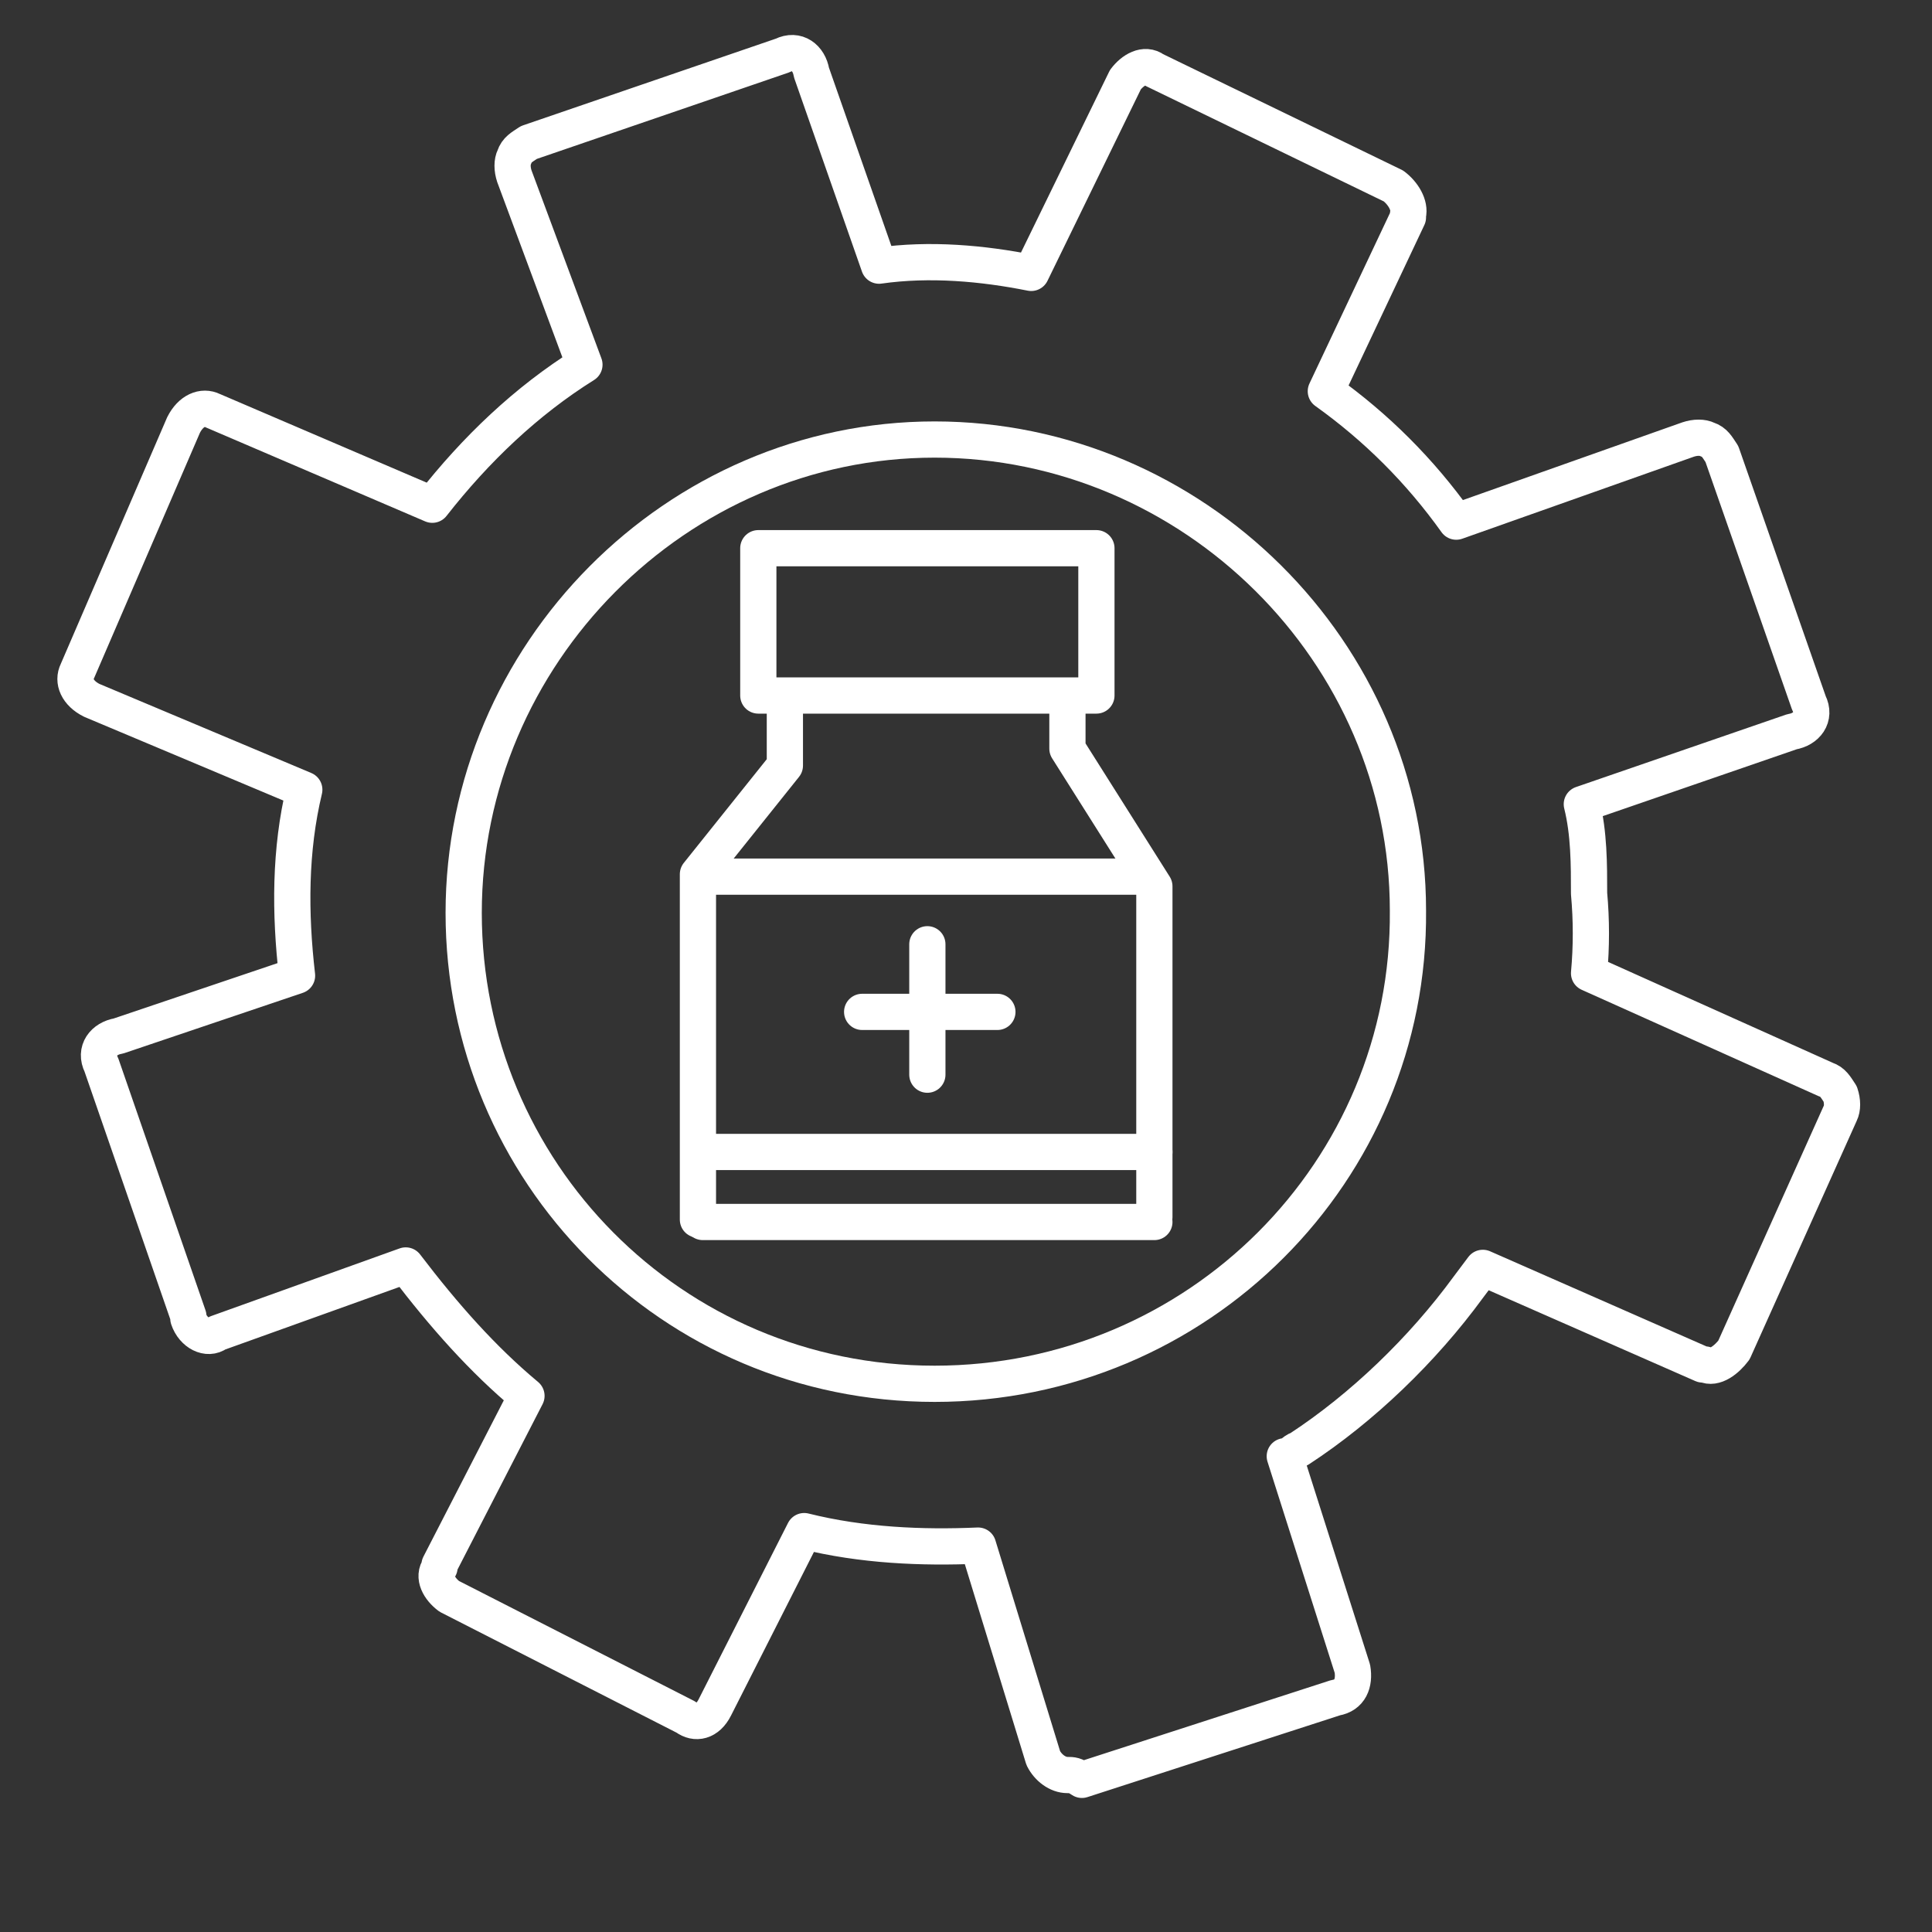
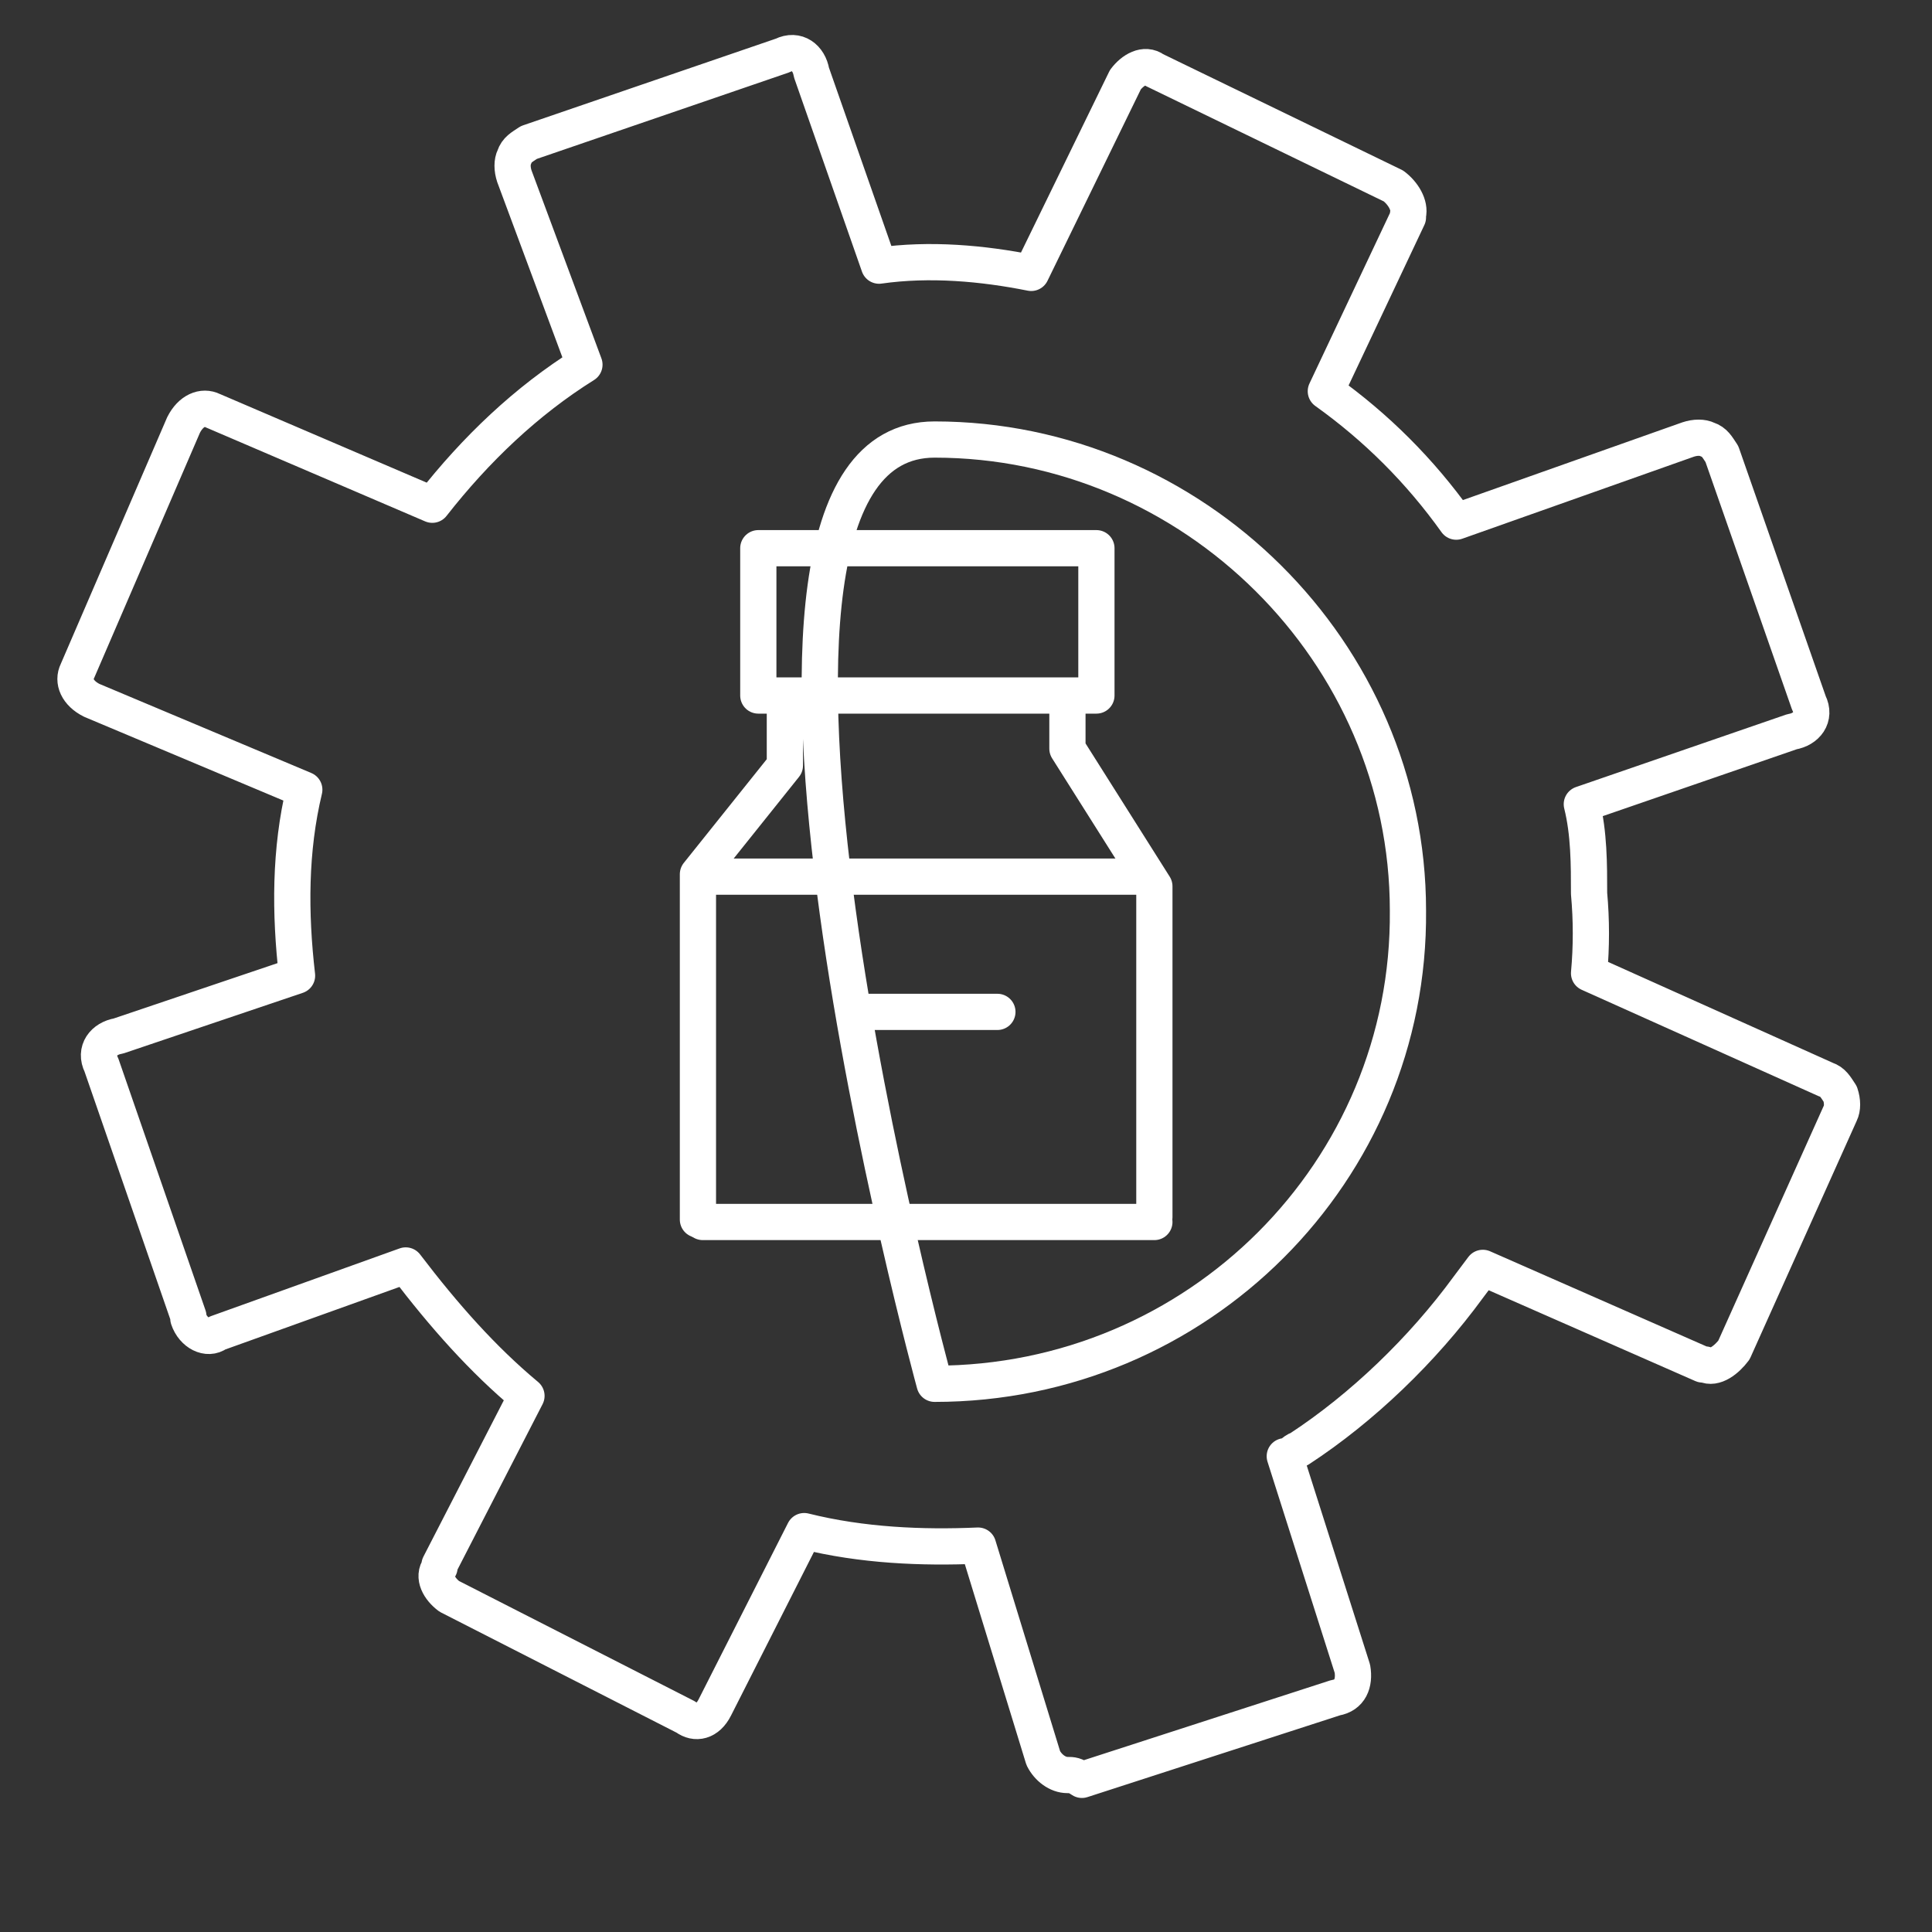
<svg xmlns="http://www.w3.org/2000/svg" version="1.1" id="Layer_1" x="0px" y="0px" viewBox="0 0 80 80" style="enable-background:new 0 0 80 80;" xml:space="preserve">
  <rect x="0" y="0" width="80" height="80" fill="#333333" stroke="none" />
  <style type="text/css">
	.st0{fill:none;stroke:#FFFFFF;stroke-width:1.5;stroke-linecap:round;stroke-linejoin:round;}
</style>
  <g>
    <g>
      <path class="st0" d="M44.2,73.5c-0.4,0-0.8-0.3-1-0.7L40.5,64c-2.3,0.1-4.8,0-7.2-0.6l-3.7,7.3c-0.3,0.6-0.8,0.7-1.2,0.4l0,0    l-9.8-5c-0.4-0.3-0.7-0.8-0.4-1.2v-0.1l3.6-7c-1.8-1.5-3.4-3.3-5-5.4L9,55.2c-0.4,0.3-1,0-1.2-0.6v-0.1L4.2,44.1    c-0.3-0.6,0.1-1.1,0.7-1.2l7.4-2.5c-0.3-2.6-0.3-5.2,0.3-7.7l-8.8-3.7c-0.6-0.3-0.8-0.8-0.6-1.2l4.4-10.2c0.3-0.6,0.8-0.8,1.2-0.6    l9.1,3.9c1.8-2.3,3.9-4.3,6.3-5.8l-2.9-7.8c-0.1-0.3-0.1-0.6,0-0.8c0.1-0.3,0.3-0.4,0.6-0.6l10.5-3.6c0.6-0.3,1.1,0.1,1.2,0.7    l2.8,8c2.1-0.3,4.3-0.1,6.3,0.3l3.9-8c0.3-0.4,0.8-0.7,1.2-0.4l0,0l9.9,4.8c0.4,0.3,0.7,0.8,0.6,1.2V9l-3.4,7.2    c2.1,1.5,3.9,3.3,5.4,5.4l9.6-3.4c0.3-0.1,0.6-0.1,0.8,0c0.3,0.1,0.4,0.3,0.6,0.6l3.6,10.3c0.3,0.6-0.1,1.1-0.7,1.2l-8.7,3    c0.3,1.2,0.3,2.5,0.3,3.7c0.1,1.1,0.1,2.2,0,3.3l9.8,4.4c0.3,0.1,0.4,0.3,0.6,0.6c0.1,0.3,0.1,0.6,0,0.8l-4.4,9.8    c-0.3,0.4-0.8,0.8-1.2,0.6h-0.1l-9.1-4l-0.6,0.8c-1.9,2.6-4.4,5-7,6.7c-0.3,0.1-0.3,0.3-0.6,0.3l2.8,8.8c0.1,0.6-0.1,1.1-0.7,1.2    l-10.5,3.4C44.5,73.5,44.4,73.5,44.2,73.5" />
-       <path class="st0" d="M38.7,57.3c-10.9,0-19.5-8.8-19.5-19.5S28,18.2,38.7,18.2S58.3,27,58.3,37.7l0,0    C58.4,48.5,49.6,57.3,38.7,57.3" />
+       <path class="st0" d="M38.7,57.3S28,18.2,38.7,18.2S58.3,27,58.3,37.7l0,0    C58.4,48.5,49.6,57.3,38.7,57.3" />
    </g>
    <g>
      <rect x="31.4" y="22.7" class="st0" width="14" height="6.1" />
      <polyline class="st0" points="47.8,50.4 47.8,36.7 44.2,31 44.2,28.9   " />
      <polyline class="st0" points="32.5,29.4 32.5,31.7 28.9,36.2 28.9,50.5   " />
      <line class="st0" x1="29.3" y1="36.3" x2="47.2" y2="36.3" />
-       <line class="st0" x1="29.1" y1="47.7" x2="47.8" y2="47.7" />
      <line class="st0" x1="29.1" y1="50.6" x2="47.8" y2="50.6" />
-       <line class="st0" x1="38.4" y1="39.1" x2="38.4" y2="44.5" />
      <line class="st0" x1="35.7" y1="41.9" x2="41.3" y2="41.9" />
    </g>
  </g>
</svg>